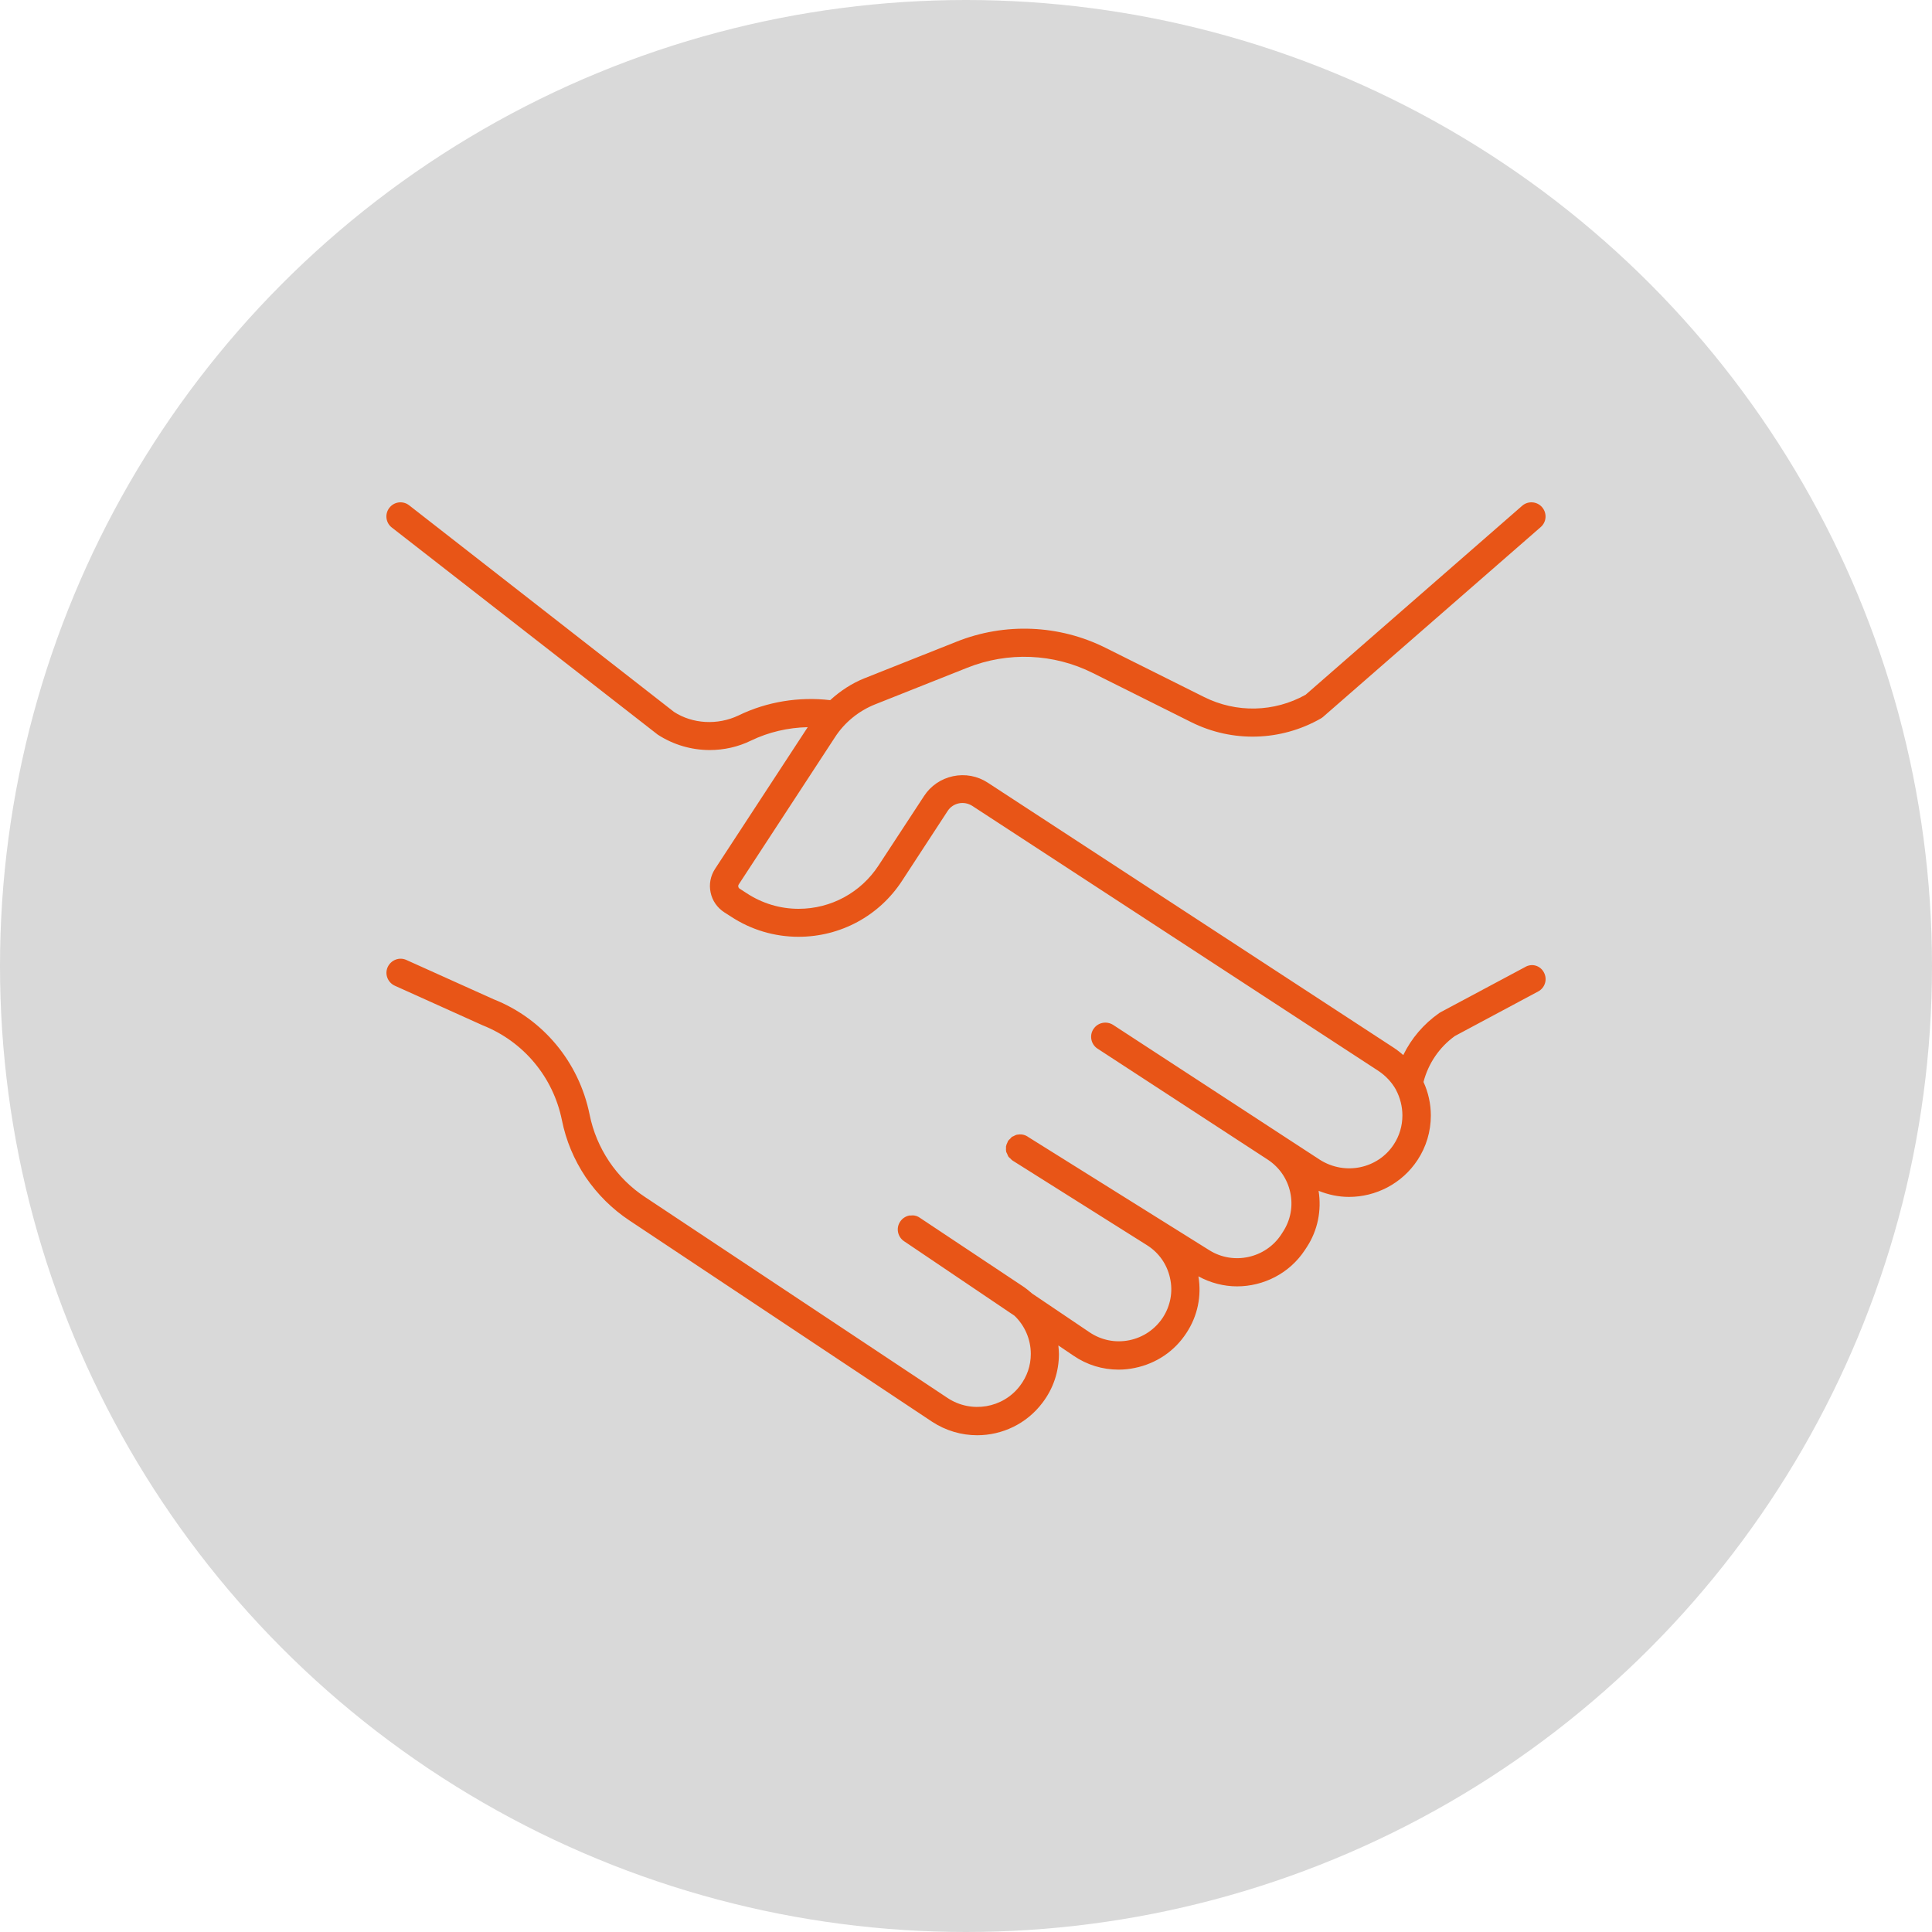
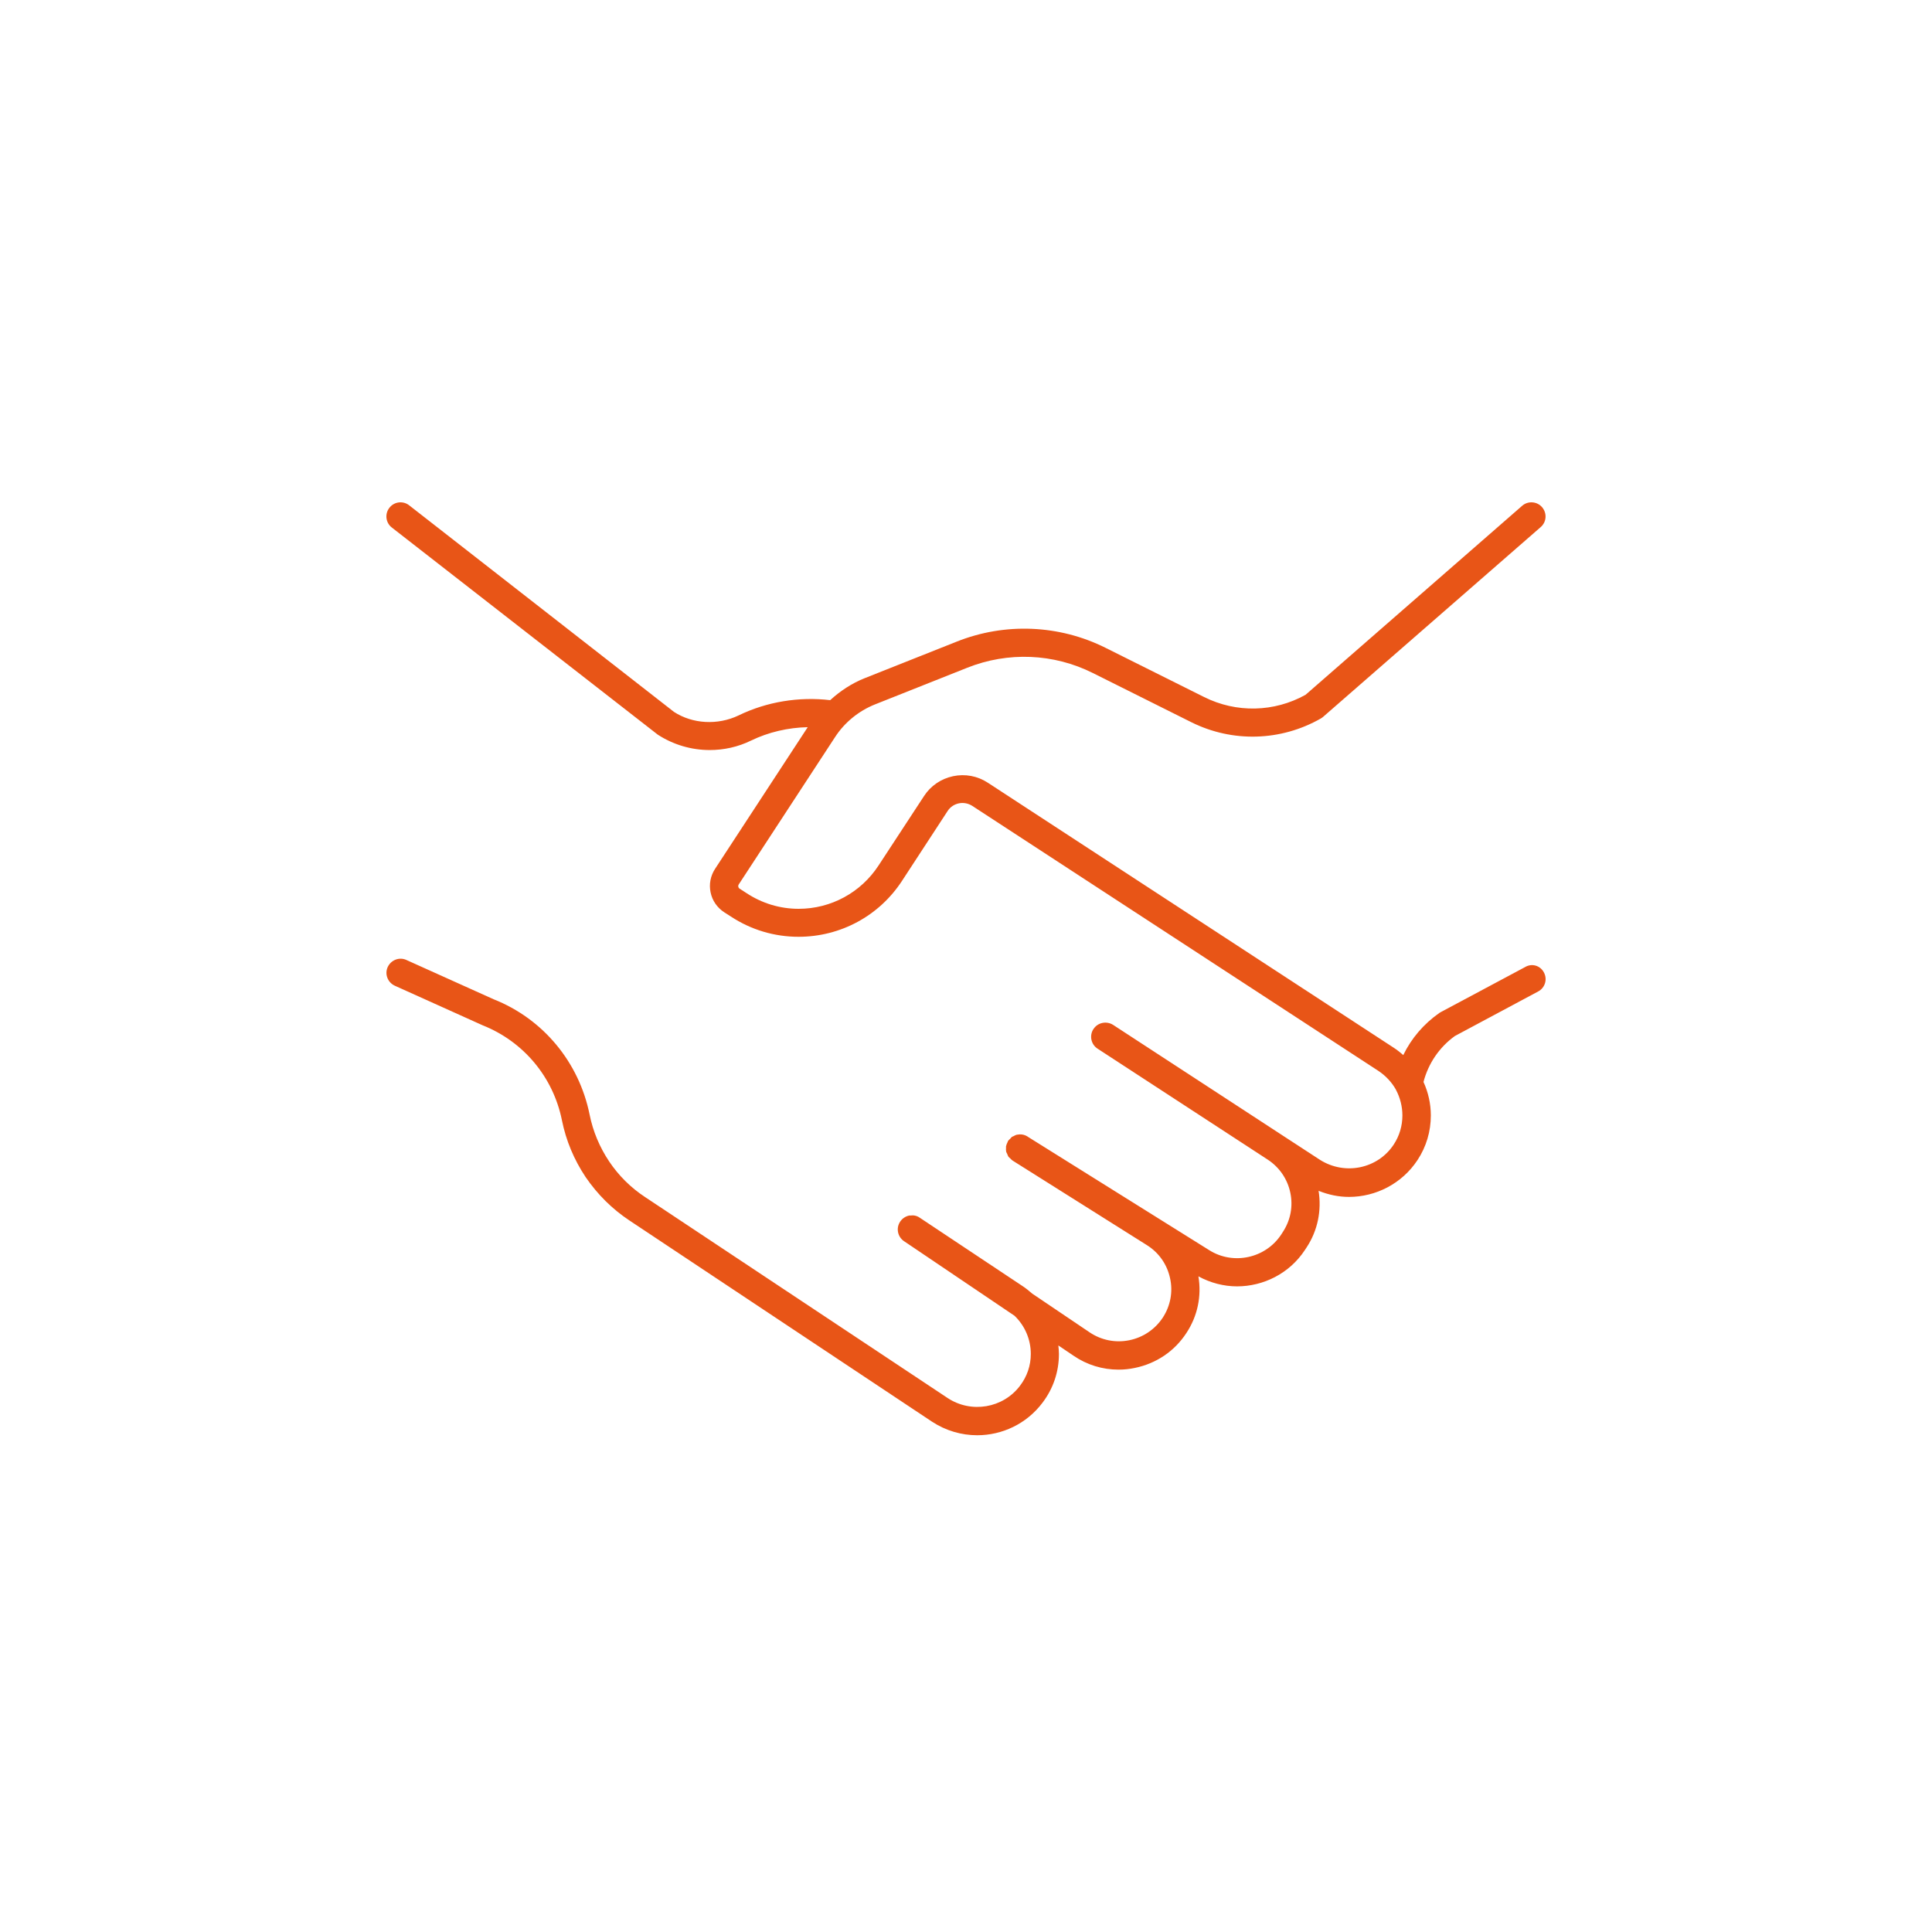
<svg xmlns="http://www.w3.org/2000/svg" width="50" height="50" viewBox="0 0 50 50" fill="none">
-   <circle cx="25" cy="25" r="25" fill="#D9D9D9" />
  <path d="M39.956 25.166C40.052 25.345 39.986 25.565 39.806 25.66L37.652 26.812C37.246 27.105 36.964 27.526 36.84 28.001C36.964 28.272 37.03 28.568 37.03 28.868C37.03 29.278 36.913 29.677 36.686 30.021C36.283 30.635 35.603 30.976 34.912 30.976C34.645 30.976 34.381 30.921 34.125 30.818C34.206 31.327 34.103 31.843 33.818 32.278L33.77 32.351C33.371 32.958 32.698 33.291 32.014 33.291C31.674 33.291 31.33 33.203 31.015 33.032C31.1 33.544 30.994 34.059 30.704 34.498C30.397 34.97 29.922 35.289 29.369 35.402C29.23 35.431 29.091 35.446 28.948 35.446C28.535 35.446 28.133 35.325 27.785 35.087L27.39 34.82C27.397 34.894 27.405 34.967 27.405 35.04C27.405 35.501 27.258 35.936 26.98 36.302C26.567 36.851 25.934 37.144 25.29 37.144C24.888 37.144 24.482 37.03 24.119 36.792L16.29 31.586C15.844 31.29 15.464 30.913 15.156 30.463C14.856 30.013 14.648 29.519 14.542 28.989C14.315 27.873 13.55 26.955 12.489 26.534L10.217 25.51C10.034 25.426 9.95 25.21 10.034 25.027C10.119 24.844 10.335 24.76 10.517 24.844L12.775 25.861C14.052 26.366 14.984 27.485 15.259 28.846C15.347 29.282 15.518 29.688 15.764 30.057C16.012 30.427 16.327 30.738 16.693 30.979L24.525 36.181C25.136 36.584 25.959 36.445 26.398 35.863C26.581 35.622 26.677 35.34 26.677 35.04C26.677 34.663 26.523 34.308 26.256 34.052L23.465 32.168L23.399 32.124C23.23 32.011 23.183 31.784 23.296 31.616C23.351 31.532 23.439 31.477 23.53 31.458C23.541 31.455 23.552 31.458 23.563 31.458C23.596 31.455 23.633 31.451 23.666 31.458C23.713 31.466 23.761 31.484 23.801 31.513L23.911 31.586L26.464 33.284C26.552 33.342 26.633 33.408 26.713 33.478L28.198 34.48C28.502 34.685 28.868 34.758 29.227 34.685C29.585 34.612 29.892 34.403 30.093 34.1C30.291 33.796 30.361 33.43 30.28 33.075C30.203 32.721 29.991 32.417 29.68 32.223L26.205 30.035C26.183 30.021 26.164 29.999 26.146 29.98C26.131 29.966 26.113 29.955 26.099 29.936C26.084 29.915 26.077 29.889 26.066 29.863C26.058 29.845 26.047 29.83 26.04 29.808C26.033 29.772 26.033 29.735 26.036 29.699C26.036 29.688 26.033 29.677 26.036 29.666C26.044 29.629 26.058 29.593 26.077 29.556C26.08 29.549 26.08 29.538 26.088 29.53C26.102 29.505 26.124 29.49 26.146 29.468C26.161 29.454 26.172 29.435 26.186 29.424C26.201 29.413 26.219 29.41 26.234 29.402C26.259 29.388 26.285 29.373 26.314 29.366C26.314 29.366 26.314 29.366 26.318 29.366C26.41 29.348 26.505 29.358 26.592 29.413L26.614 29.428L31.301 32.358C31.923 32.746 32.753 32.563 33.156 31.952L33.203 31.879C33.401 31.575 33.467 31.217 33.393 30.866C33.32 30.515 33.112 30.211 32.812 30.013L28.403 27.138C28.235 27.028 28.188 26.801 28.297 26.633C28.297 26.633 28.297 26.633 28.301 26.629C28.411 26.461 28.637 26.417 28.806 26.523L32.643 29.026L33.214 29.399L34.162 30.017C34.813 30.427 35.662 30.244 36.071 29.618C36.218 29.395 36.294 29.135 36.294 28.868C36.294 28.638 36.236 28.407 36.126 28.202V28.199C36.016 28.005 35.859 27.837 35.669 27.712L25.162 20.856C25.06 20.791 24.935 20.765 24.814 20.791C24.694 20.816 24.591 20.886 24.525 20.988L23.347 22.792C22.755 23.703 21.752 24.244 20.666 24.244C20.044 24.244 19.44 24.065 18.917 23.721L18.745 23.611C18.559 23.49 18.434 23.308 18.39 23.095C18.346 22.883 18.387 22.667 18.507 22.484L20.904 18.819C20.395 18.83 19.89 18.947 19.437 19.166C19.1 19.331 18.734 19.411 18.368 19.411C17.896 19.411 17.428 19.276 17.022 19.012L10.141 13.653C9.98 13.529 9.954 13.298 10.078 13.141C10.203 12.98 10.433 12.954 10.591 13.079L17.443 18.424C17.922 18.735 18.57 18.775 19.115 18.515C19.843 18.16 20.68 18.025 21.485 18.12C21.745 17.882 22.045 17.684 22.374 17.553L24.76 16.605C26.007 16.108 27.412 16.166 28.612 16.766L31.162 18.039C31.996 18.456 32.976 18.434 33.788 17.981L39.393 13.09C39.543 12.958 39.777 12.973 39.909 13.126C40.041 13.28 40.026 13.51 39.872 13.642L34.239 18.555C34.22 18.57 34.202 18.584 34.18 18.596C33.148 19.184 31.897 19.221 30.832 18.691L28.283 17.418C27.269 16.909 26.084 16.861 25.03 17.282L22.645 18.23C22.224 18.398 21.855 18.698 21.61 19.078L19.118 22.89C19.104 22.912 19.104 22.934 19.107 22.949C19.111 22.964 19.118 22.985 19.144 23L19.32 23.114C19.726 23.381 20.19 23.52 20.669 23.52C21.507 23.52 22.279 23.099 22.736 22.4L23.915 20.6C24.086 20.337 24.354 20.154 24.665 20.088C24.975 20.022 25.297 20.081 25.564 20.256L36.071 27.116C36.159 27.174 36.24 27.237 36.316 27.306C36.525 26.874 36.843 26.501 37.249 26.216C37.26 26.209 37.275 26.201 37.286 26.194L39.463 25.031C39.642 24.921 39.861 24.987 39.956 25.166Z" fill="#E85517" />
</svg>